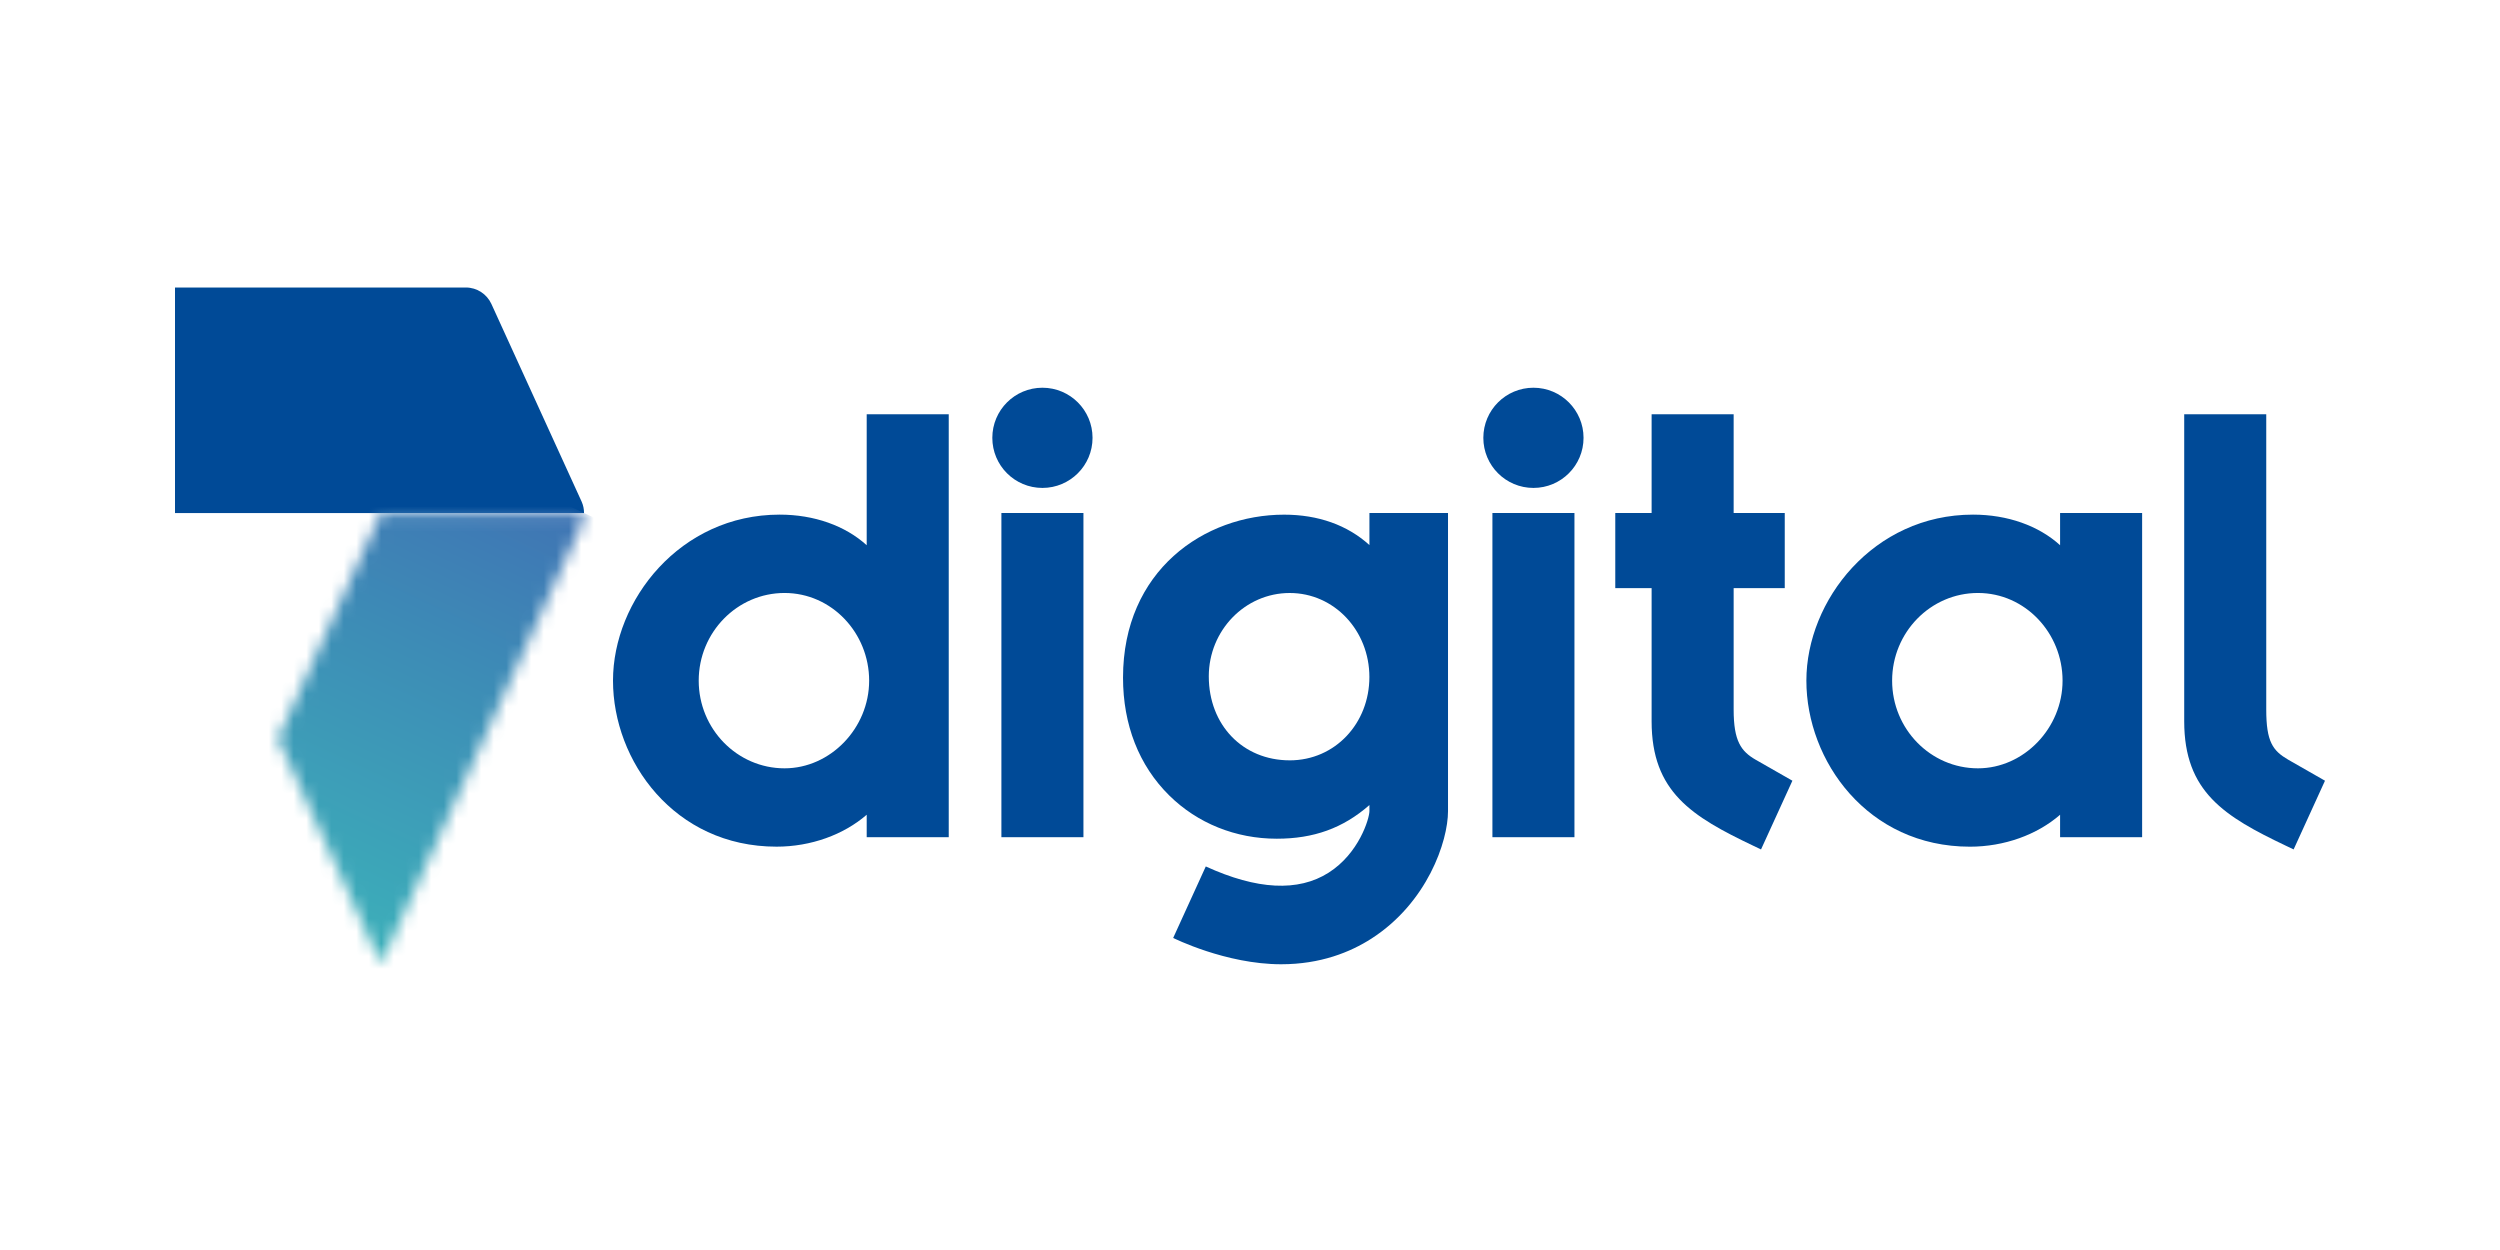
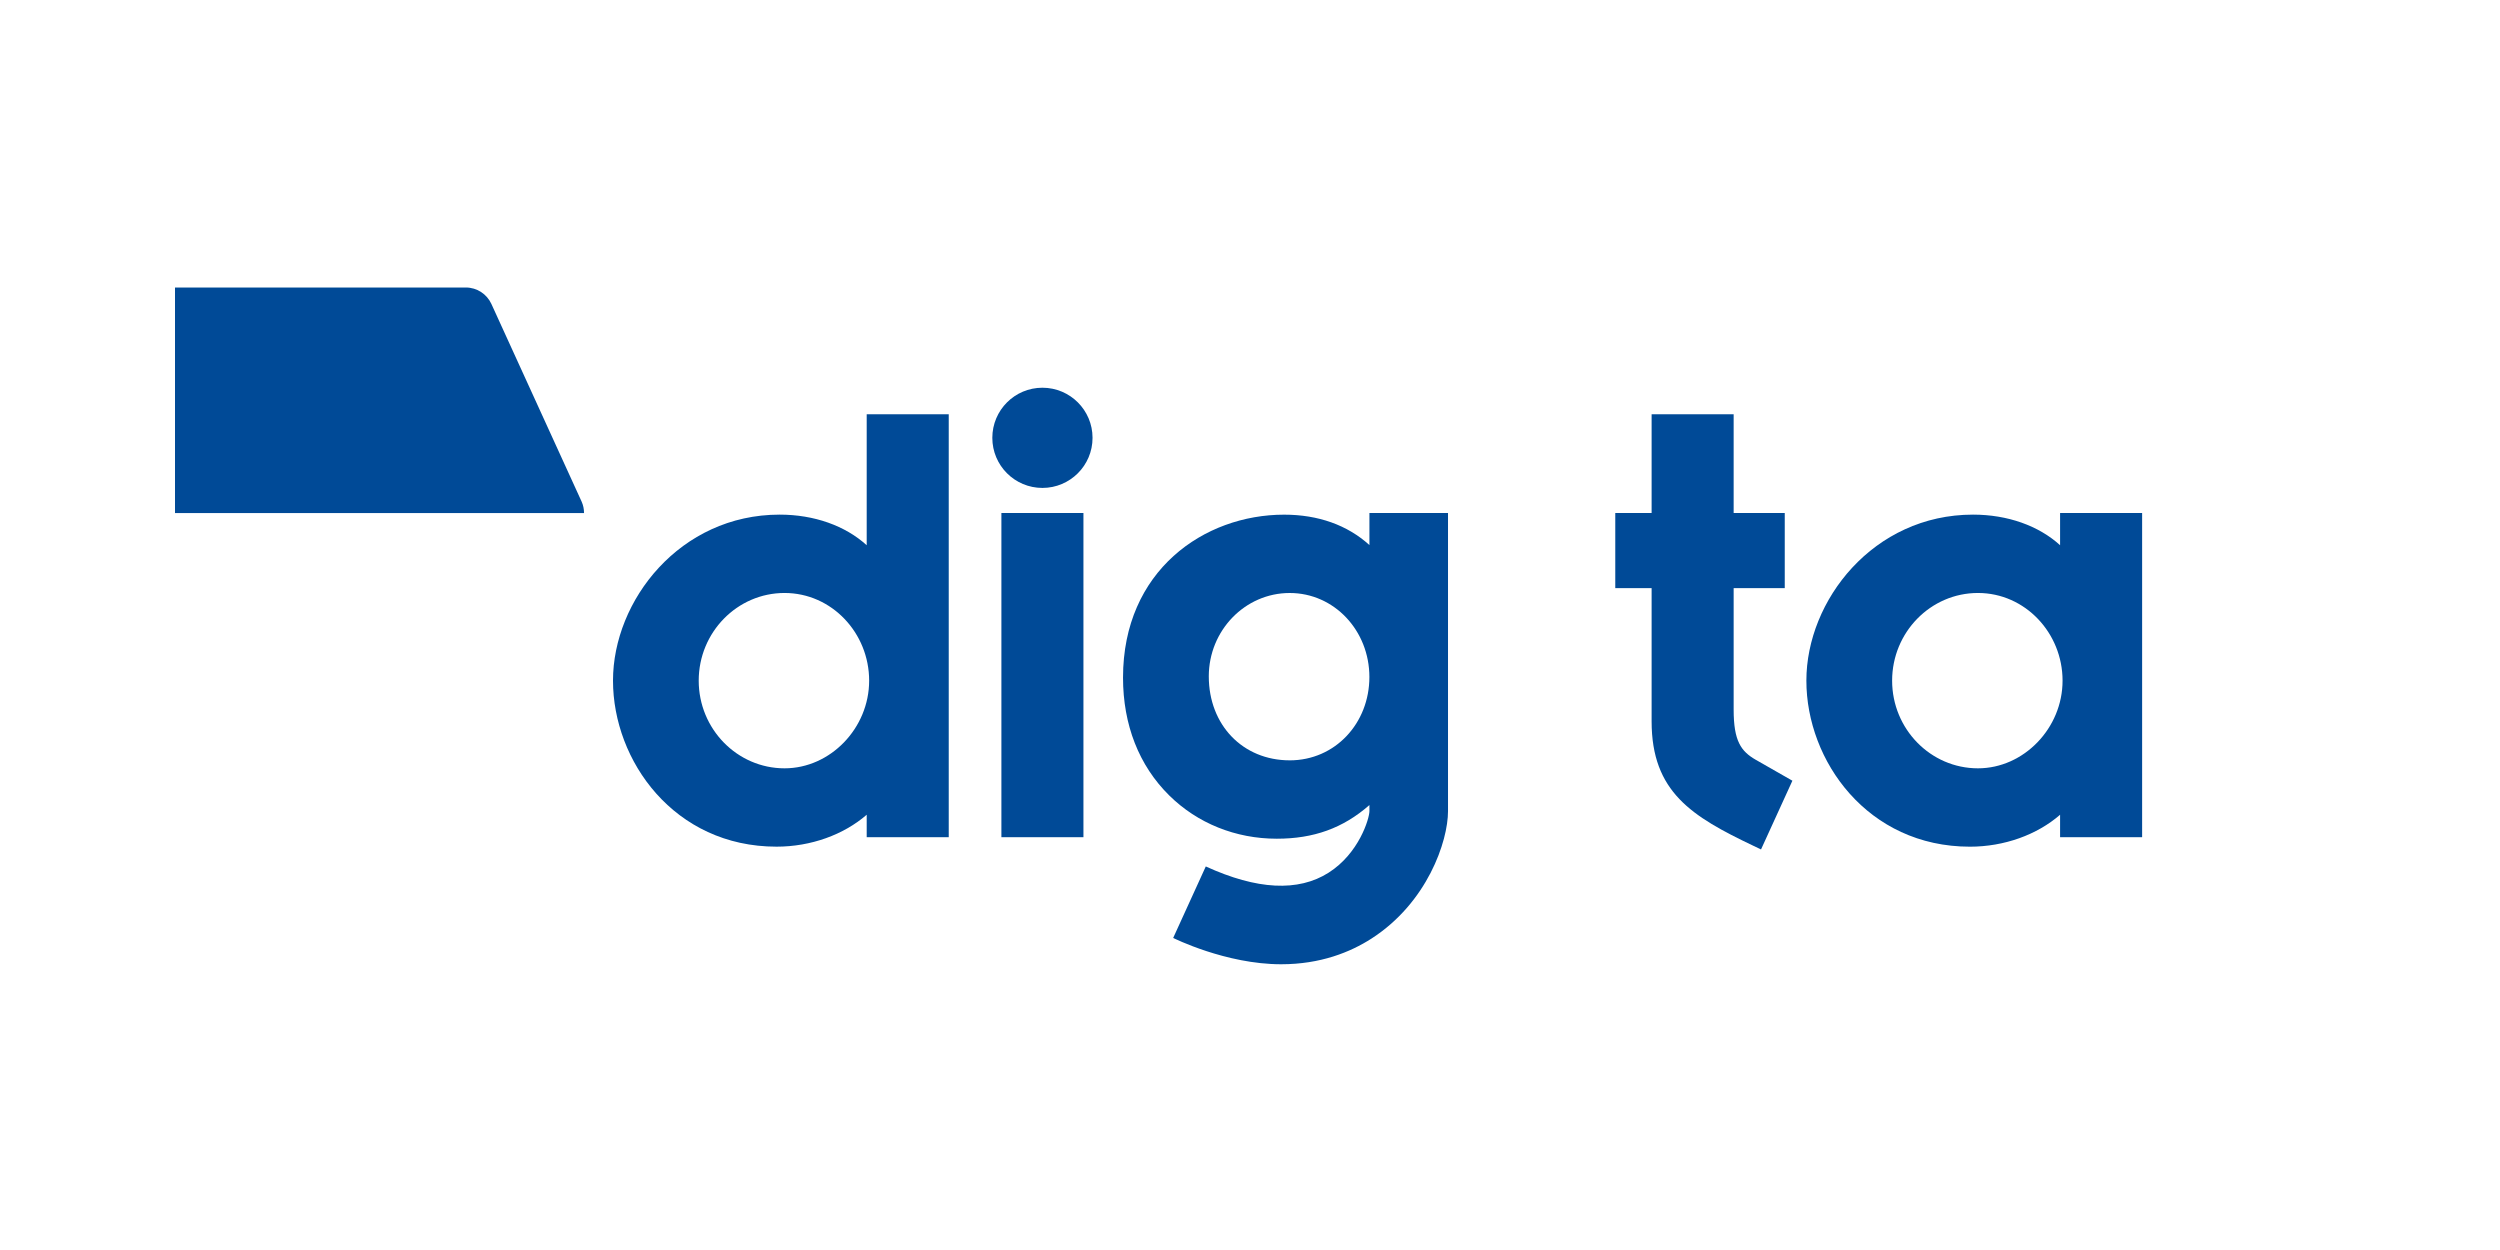
<svg xmlns="http://www.w3.org/2000/svg" width="200" height="100" viewBox="0 0 200 100" fill="none">
  <path d="M62.764 61.466C58.978 61.466 55.897 58.32 55.897 54.452C55.897 50.585 58.978 47.438 62.764 47.438C66.55 47.438 69.532 50.651 69.532 54.452C69.532 58.253 66.433 61.466 62.764 61.466ZM69.335 43.618C67.624 42.062 65.141 41.17 62.371 41.17C54.396 41.17 49.04 48.038 49.04 54.451C49.04 60.864 53.934 67.733 62.124 67.733C64.87 67.733 67.491 66.781 69.336 65.179V66.976H75.899V33.14H69.336V43.618H69.335Z" fill="#004A97" />
  <path d="M140.452 60.777L143.392 62.457L140.882 67.956L140.273 67.665C135.353 65.321 132.129 63.36 132.129 57.705V47.053H129.222V41.04H132.129V33.139H138.692V41.04H142.78V47.053H138.692V56.769C138.692 59.294 139.284 60.1 140.452 60.778" fill="#004A97" />
-   <path d="M186 62.455L183.49 67.954L182.881 67.664C177.961 65.319 174.737 63.359 174.737 57.704V33.14H181.3V56.768C181.3 59.34 181.819 60.056 183.059 60.777L185.998 62.457L186 62.455Z" fill="#004A97" />
  <path d="M158.237 61.466C154.45 61.466 151.37 58.32 151.37 54.452C151.37 50.585 154.45 47.438 158.237 47.438C162.023 47.438 165.005 50.651 165.005 54.452C165.005 58.253 161.905 61.466 158.237 61.466ZM164.807 43.618C163.096 42.062 160.614 41.17 157.842 41.17C149.867 41.17 144.51 48.038 144.51 54.452C144.51 60.867 149.405 67.735 157.595 67.735C160.341 67.735 162.962 66.784 164.807 65.18V66.976H171.37V41.039H164.807V43.618Z" fill="#004A97" />
  <path d="M83.394 31.018C81.18 31.018 79.386 32.812 79.386 35.027C79.386 37.242 81.18 39.034 83.394 39.034C85.608 39.034 87.403 37.24 87.403 35.027C87.403 32.813 85.608 31.018 83.394 31.018ZM80.112 41.039H86.675V66.976H80.112V41.039Z" fill="#004A97" />
-   <path d="M122.675 31.018C120.462 31.018 118.667 32.812 118.667 35.027C118.667 37.242 120.462 39.034 122.675 39.034C124.889 39.034 126.683 37.24 126.683 35.027C126.683 32.813 124.889 31.018 122.675 31.018ZM119.393 41.039H125.956V66.976H119.393V41.039Z" fill="#004A97" />
  <path d="M103.176 60.827C99.425 60.827 96.703 58.001 96.703 54.109C96.703 50.432 99.606 47.44 103.176 47.44C106.746 47.44 109.551 50.454 109.551 54.159C109.551 57.864 106.811 60.828 103.176 60.828M109.555 43.599H109.549C107.783 42.005 105.459 41.173 102.731 41.173C96.327 41.173 89.842 45.65 89.842 54.209C89.842 57.985 91.118 61.244 93.535 63.632C95.796 65.866 98.853 67.097 102.14 67.097C105.091 67.097 107.436 66.258 109.546 64.411H109.554V64.89C109.548 65.497 108.715 68.276 106.286 69.817C103.86 71.358 100.554 71.189 96.463 69.316L93.854 75.035C93.854 75.035 98.057 77.141 102.491 77.141C105.634 77.141 108.021 76.176 109.71 75.092C114.177 72.224 115.841 67.313 115.841 64.892V41.039H109.554V43.596L109.555 43.599Z" fill="#004A97" />
  <path d="M14 41.043V23H37.262C38.167 23 38.948 23.534 39.306 24.304L46.531 40.131C46.655 40.409 46.723 40.719 46.723 41.043H14Z" fill="#004A97" />
  <mask id="mask0_4478_3342" style="mask-type:luminance" maskUnits="userSpaceOnUse" x="22" y="41" width="25" height="37">
-     <path d="M30.472 41.043L22.236 59.085L30.417 77.008H30.525L46.527 41.96C46.652 41.678 46.721 41.367 46.721 41.042H30.47L30.472 41.043Z" fill="white" />
-   </mask>
+     </mask>
  <g mask="url(#mask0_4478_3342)">
    <path d="M26.61 31.663L8.46 70.585L42.349 86.388L60.499 47.466L26.61 31.663Z" fill="url(#paint0_linear_4478_3342)" />
  </g>
  <defs>
    <linearGradient id="paint0_linear_4478_3342" x1="25.579" y1="79.579" x2="43.808" y2="40.487" gradientUnits="userSpaceOnUse">
      <stop stop-color="#3CB6BA" />
      <stop offset="0.66" stop-color="#3D8CB6" />
      <stop offset="1" stop-color="#3F75B4" />
    </linearGradient>
  </defs>
</svg>